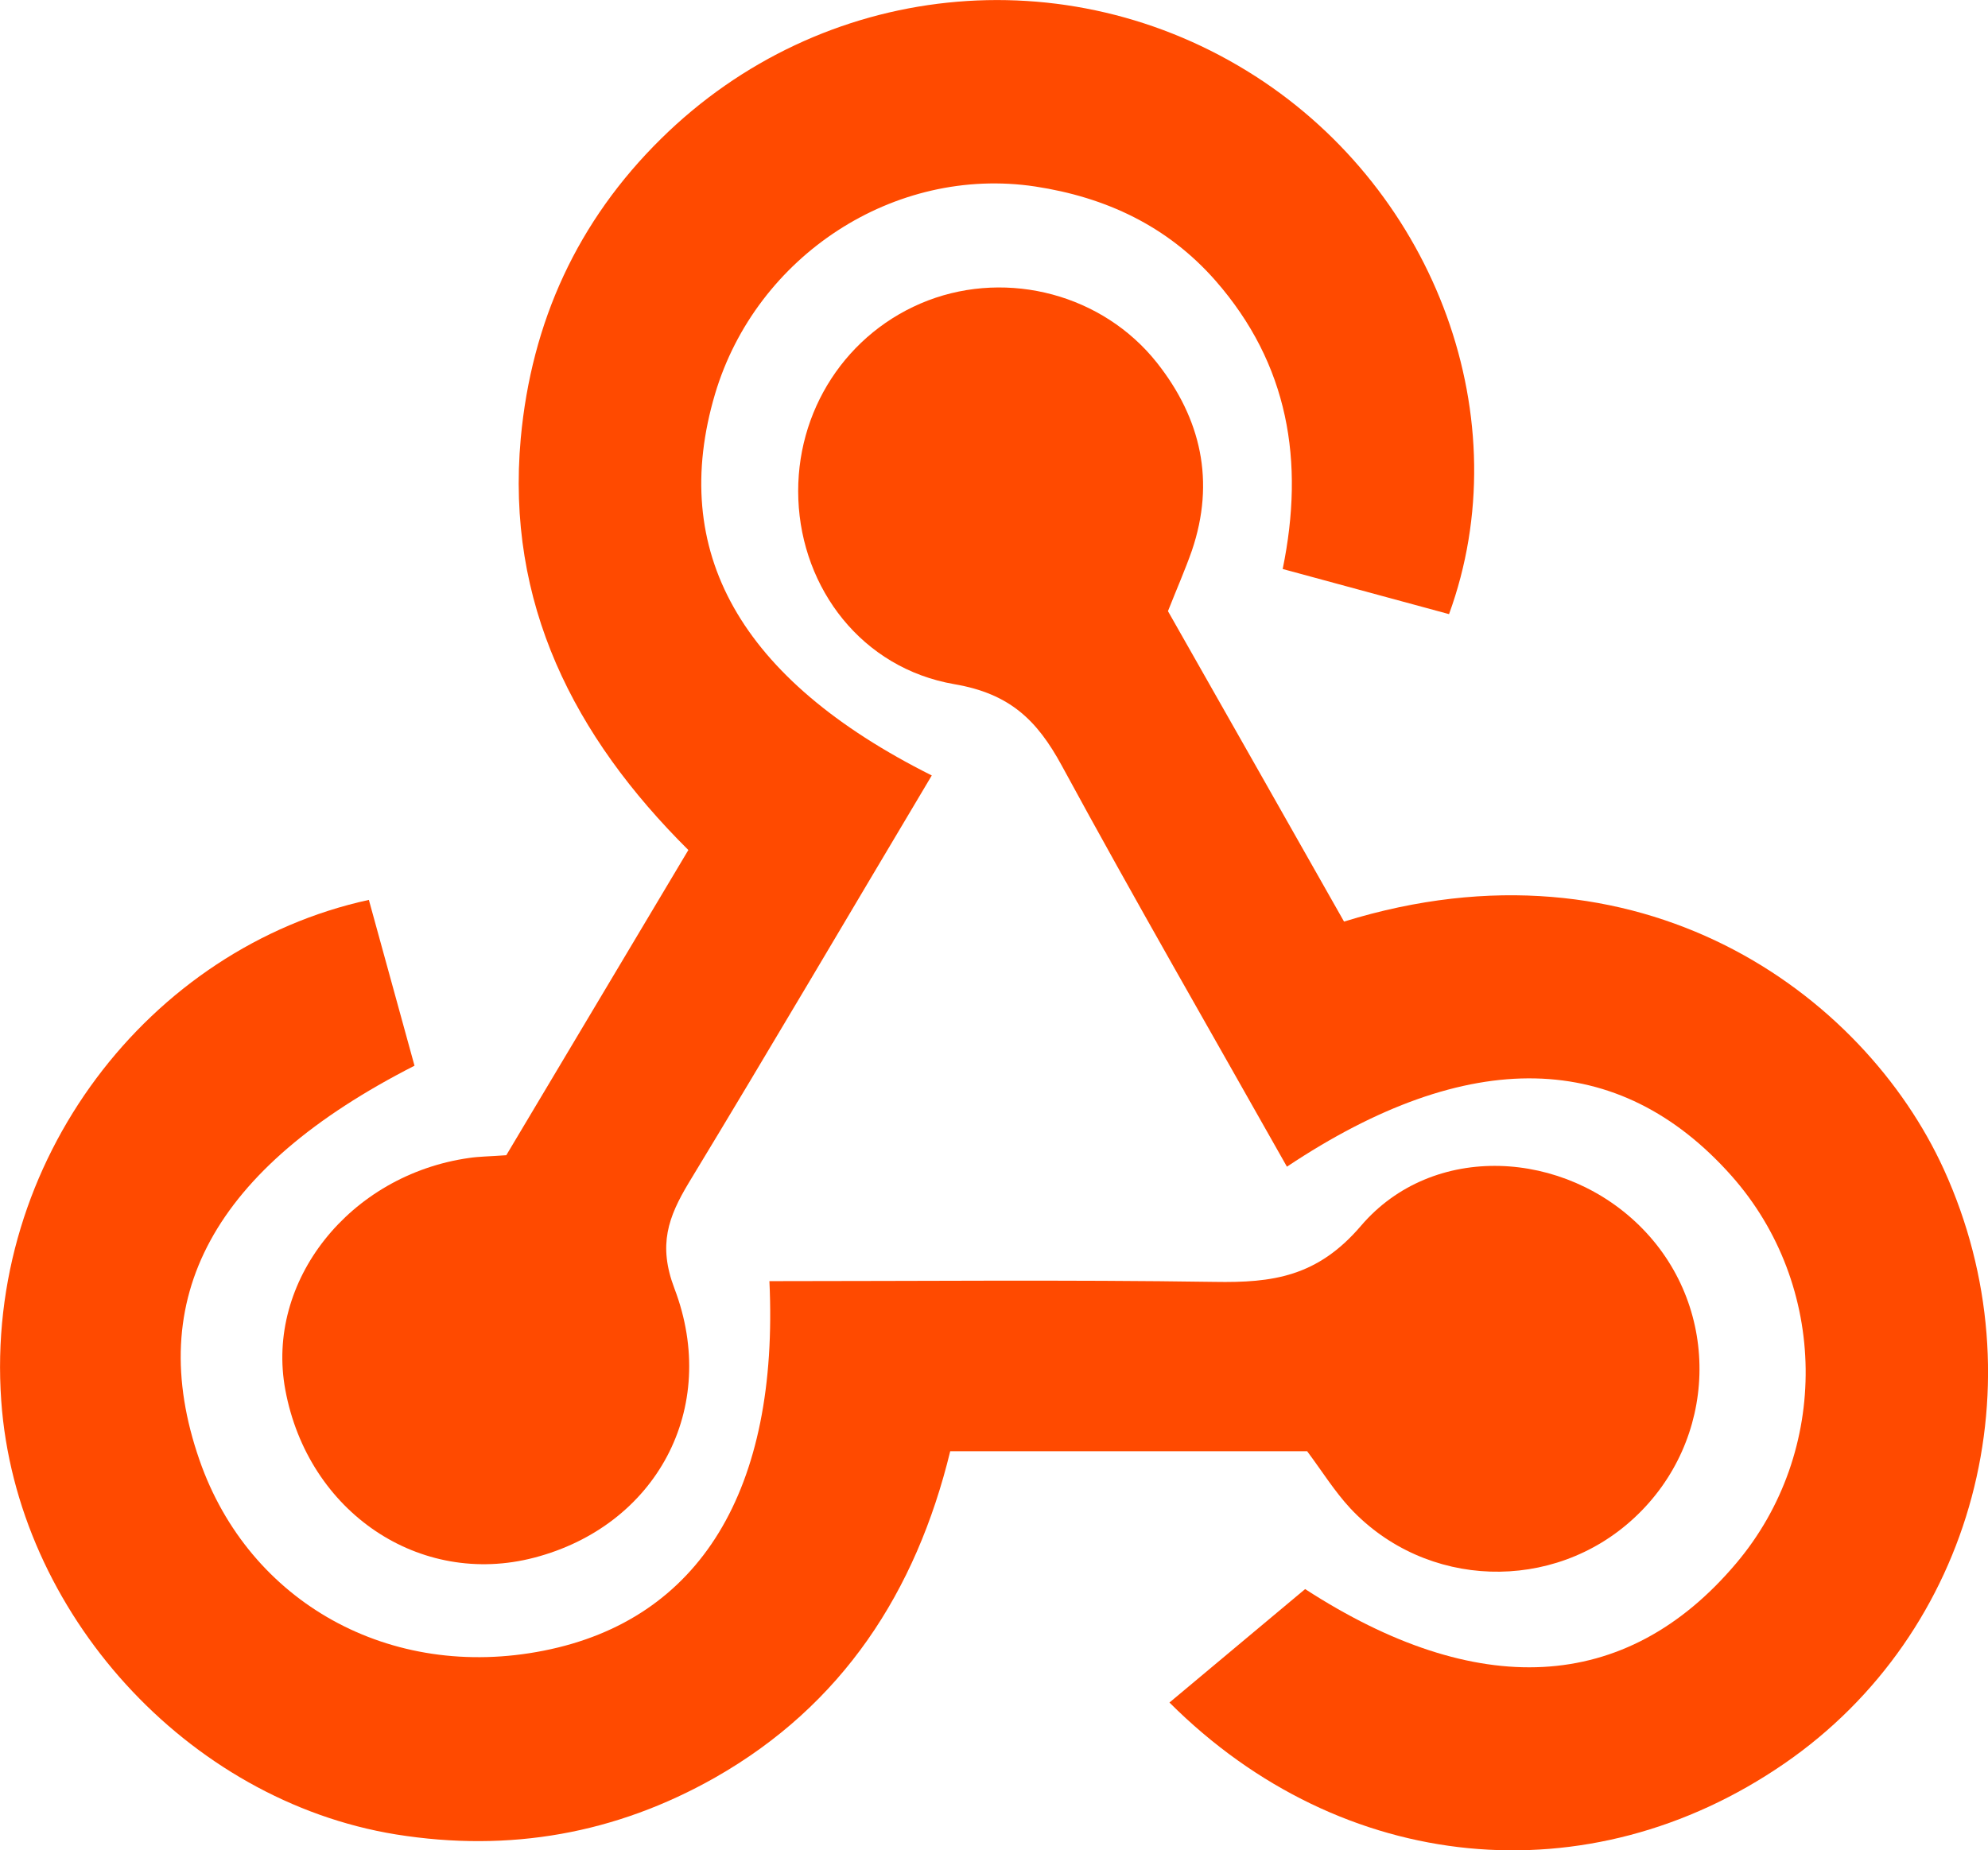
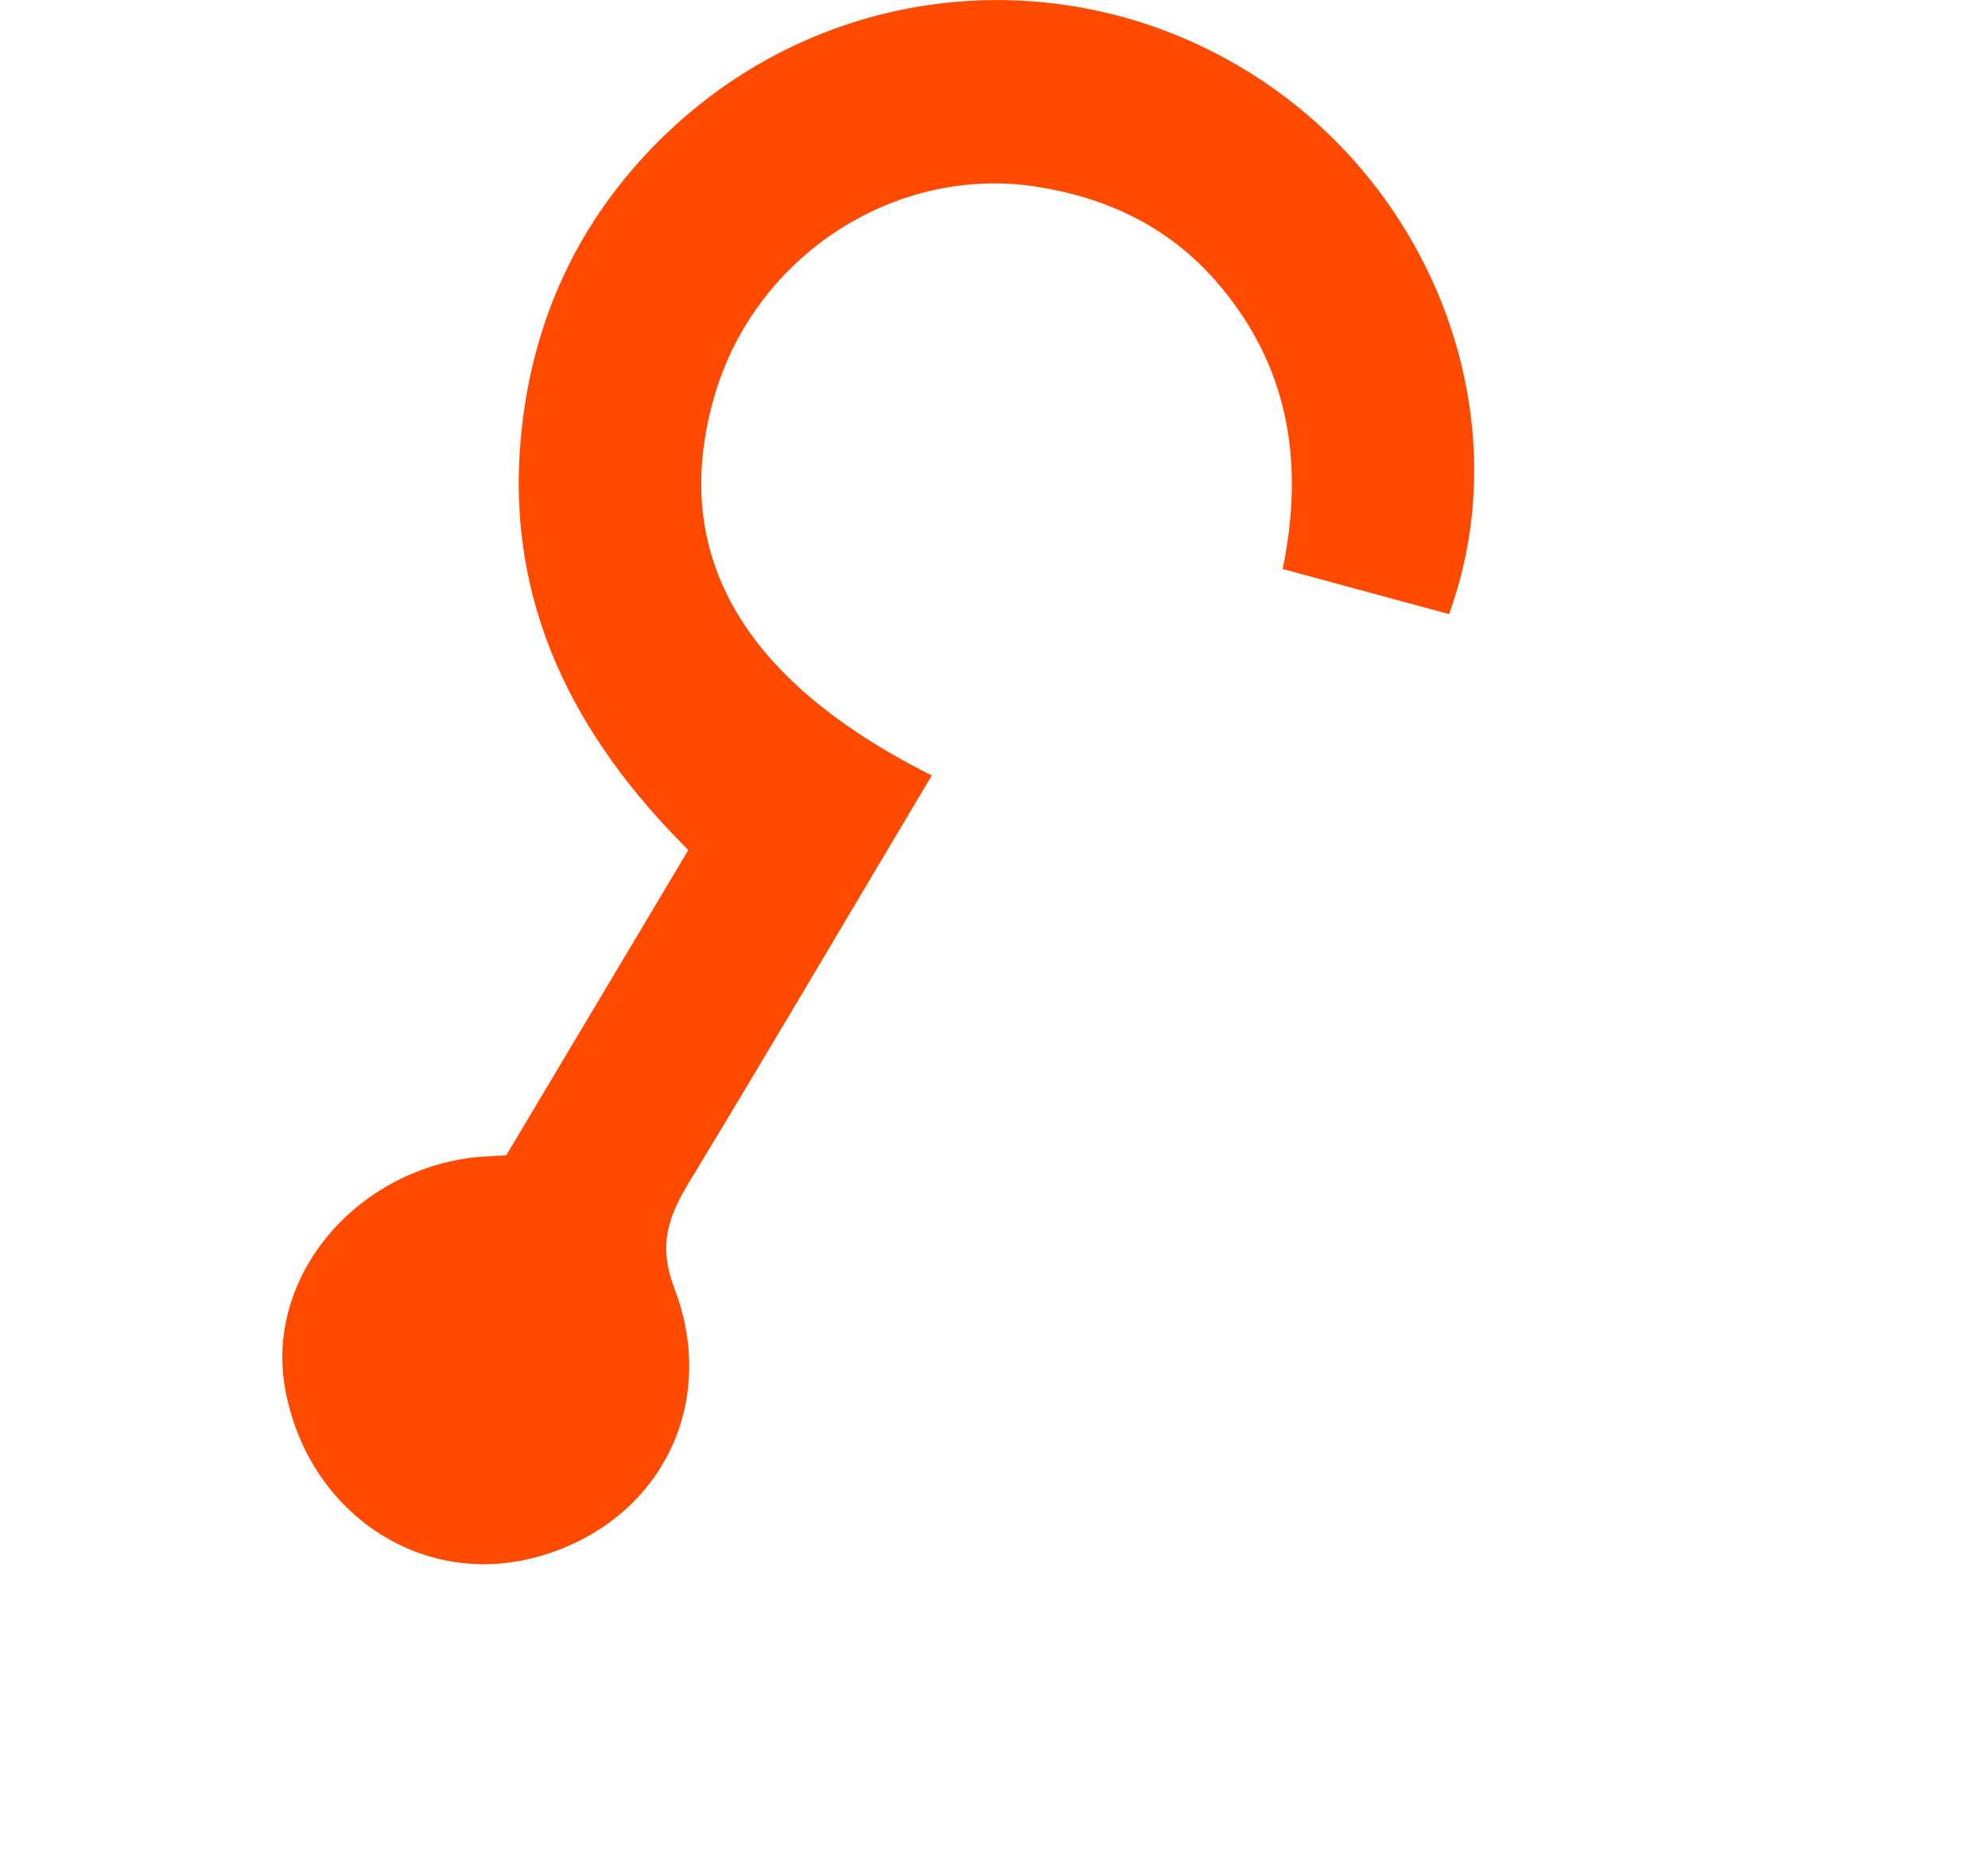
<svg xmlns="http://www.w3.org/2000/svg" version="1.1" id="Layer_1" x="0" y="0" viewBox="0 0 797.1 742.1" style="enable-background:new 0 0 797.1 742.1" xml:space="preserve">
  <style>
    .st0{fill:#ff4a00}
  </style>
  <path class="st0" d="M373.6 311c-33.2 55.7-64.9 109.7-97.4 163.3-8.3 13.8-12.4 25-5.8 42.4 18.4 48.3-7.5 95.3-56.2 108-45.9 12-90.7-18.2-99.8-67.3-8.1-43.5 25.7-86.2 73.7-93 4-.6 8.1-.6 14.9-1.1 23.5-39.4 47.6-79.8 73-122.4-45.9-45.6-73.2-99-67.2-165.1 4.3-46.7 22.7-87.1 56.3-120.2 64.3-63.4 162.5-73.7 238.3-25 72.6 46.7 106 137.8 77.6 215.7-21.4-5.8-43-11.7-66.7-18.1 8.9-43.3 2.3-82.2-26.9-115.6-19.3-22-44.1-33.5-72.3-37.8-56.5-8.5-111.9 27.8-128.4 83.2-18.6 62.9 9.6 114.3 86.9 153z" />
-   <path class="st0" d="M468.3 245.1c23.4 41.2 47.1 83 70.6 124.5 118.8-36.8 208.4 29 240.5 99.4 38.8 85.1 12.3 185.8-64 238.3-78.3 53.9-177.2 44.7-246.5-24.5 17.7-14.8 35.4-29.6 54.4-45.5 68.5 44.4 128.4 42.3 172.8-10.3 37.9-44.8 37.1-111.6-1.9-155.5-45-50.6-105.3-52.2-178.2-3.6-30.2-53.6-61-106.9-90.3-160.9-9.9-18.2-20.8-28.8-43-32.6-37.2-6.4-61.2-38.4-62.6-74.1-1.4-35.4 19.4-67.3 52-79.8 32.3-12.3 70.1-2.4 91.8 25 17.7 22.4 23.4 47.6 14 75.3-2.7 7.7-6 15.2-9.6 24.3z" />
-   <path class="st0" d="M524.1 582H381c-13.7 56.4-43.3 101.9-94.3 130.9-39.7 22.5-82.4 30.1-127.9 22.8C75 722.1 6.5 646.7.5 561.8c-6.8-96.2 59.3-181.7 147.4-200.9 6.1 22.1 12.2 44.4 18.3 66.5C85.4 468.6 57.4 520.6 80 585.6c19.9 57.2 76.5 88.6 138 76.4 62.7-12.4 94.4-64.5 90.5-148.2 59.5 0 119-.6 178.5.3 23.2.4 41.2-2 58.7-22.5 28.8-33.7 81.8-30.7 112.9 1.2 31.7 32.5 30.2 84.9-3.4 116-32.4 30.1-83.5 28.5-113.8-3.9-6.3-6.8-11.2-14.7-17.3-22.9z" />
</svg>